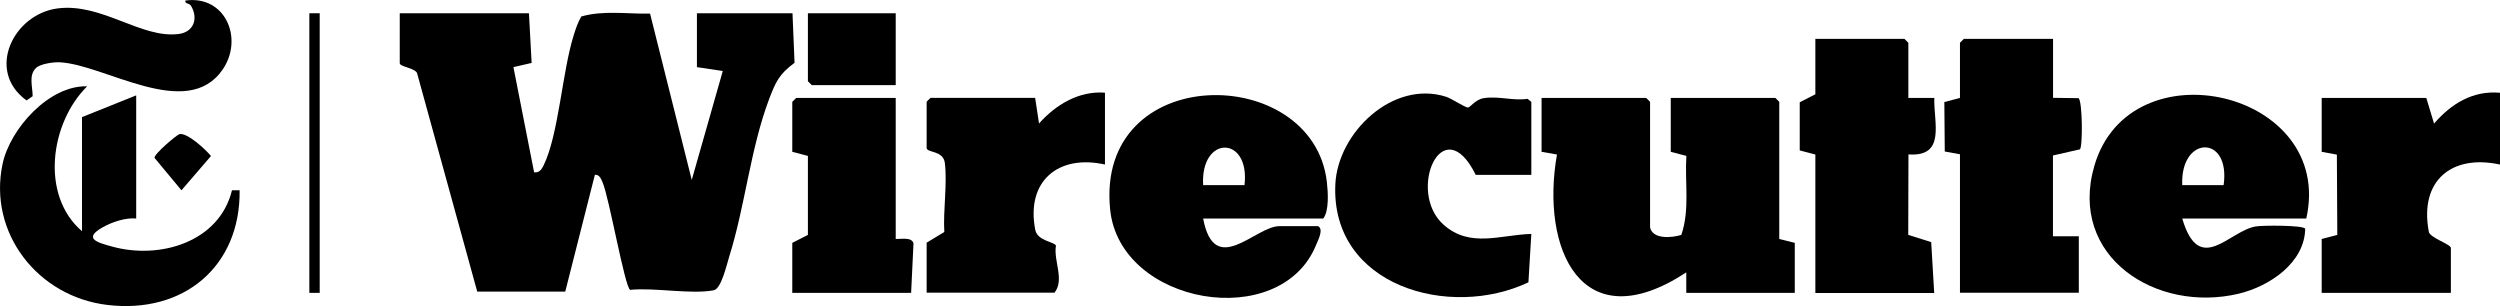
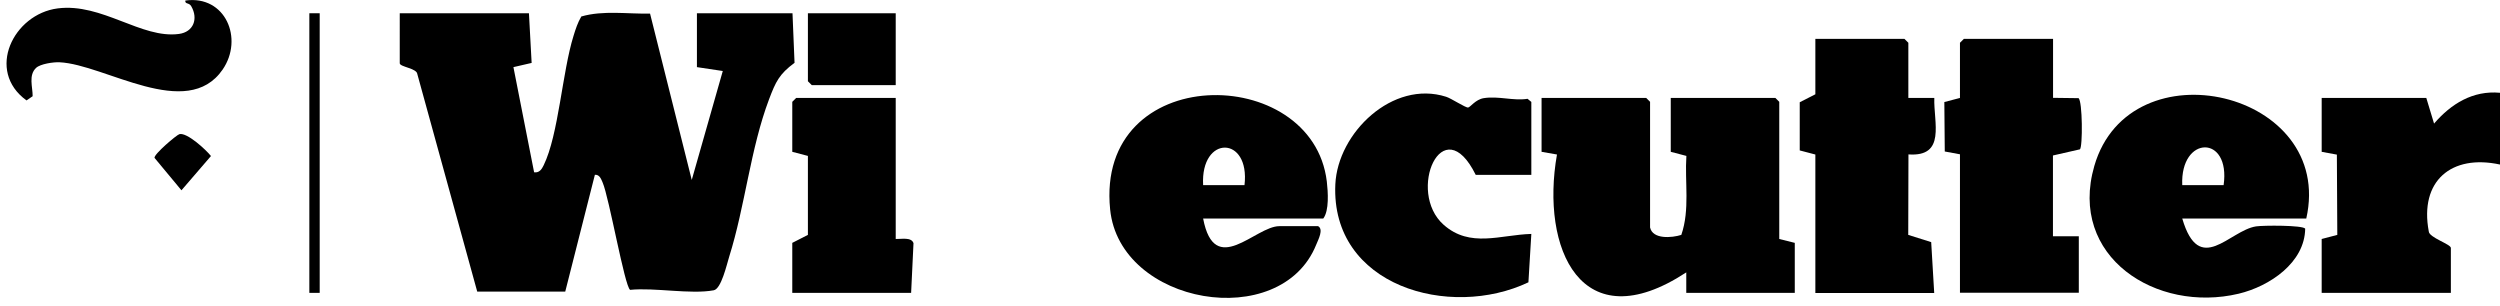
<svg xmlns="http://www.w3.org/2000/svg" id="Layer_1" data-name="Layer 1" viewBox="0 0 232.02 28.41">
  <path d="M232.02,8.61v6.66c-4.52-.98-7.49,1.53-6.61,6.21.03.57,2.05,1.18,2.05,1.53v4.17h-11.99v-5l1.45-.38-.04-7.45-1.41-.26v-5h9.71l.72,2.38c1.57-1.83,3.6-3.09,6.11-2.86Z" />
  <path d="M49.09,1.23l.25,4.61-1.69.39,1.92,9.76c.48.07.71-.28.89-.66,1.38-2.82,1.72-8.65,2.77-12.01.19-.62.39-1.23.72-1.79,2.05-.59,4.27-.22,6.38-.27l3.87,15.44,2.88-10.11-2.4-.36V1.23h8.87l.19,4.6c-1.43,1.05-1.75,1.77-2.36,3.37-1.74,4.6-2.22,9.91-3.71,14.64-.23.74-.73,2.97-1.43,3.1-2.13.4-5.49-.27-7.76-.04-.51-.32-1.95-8.59-2.55-9.96-.14-.32-.28-.75-.72-.72l-2.75,10.84h-8.17s-5.56-20.19-5.56-20.19c-.05-.54-1.63-.66-1.63-1V1.23h11.99Z" />
  <path d="M153.14,21.11c.24,1.12,2.02.97,2.9.69.81-2.35.31-4.89.47-7.33l-1.45-.38v-5h9.71l.36.36v12.73l1.44.36v4.64h-10.07v-1.9c-9.76,6.4-13.54-2.24-12-10.94l-1.43-.25v-5h9.71l.36.36v11.66Z" />
  <path d="M214.04,20.28h-11.51c1.59,5.41,4.37,1.11,6.85.73.65-.1,4.32-.12,4.56.21-.04,3.15-3.29,5.35-6.18,6.04-7.63,1.81-15.83-3.42-13.39-11.86,3.29-11.36,22.35-6.97,19.67,4.89ZM206.37,17.18c.67-4.71-4.04-4.63-3.84,0h3.84Z" />
  <path d="M111.66,20.28c1.06,5.57,4.85.71,7.07.71h3.6c.53.29.02,1.24-.18,1.73-3.29,8.15-18.23,5.59-19.12-3.28-1.39-13.74,18.79-13.64,20.11-2.59.11.95.23,2.7-.33,3.43h-11.15ZM115.5,17.18c.54-4.61-4.1-4.67-3.84,0h3.84Z" />
  <path d="M142.11,16.23h-5.15c-3.08-6.23-6.45,1.56-2.98,4.63,2.46,2.18,5.26.93,8.14.85l-.27,4.49c-7.3,3.47-18.35.36-17.92-9.09.22-4.79,5.33-9.71,10.28-8.13.48.15,1.79,1.02,2.04,1,.2-.02.69-.75,1.45-.87,1.36-.22,2.75.27,4.07.06l.35.29v6.78Z" />
  <path d="M190.54,3.61v5.47l2.36.03c.38.23.4,4.57.13,4.75l-2.5.57v7.5h2.4v5.24h-11.03v-12.85l-1.41-.26-.04-4.59,1.45-.38V3.97l.36-.36h8.27Z" />
  <path d="M177.12,9.09h2.4c-.08,2.26,1.12,5.49-2.4,5.24l-.02,7.47,2.13.67.28,4.72h-11.03v-12.85l-1.45-.38v-4.47s1.45-.74,1.45-.74V3.61h8.27l.36.36v5.12Z" />
-   <path d="M102.55,8.61v6.66c-4.33-.97-7.35,1.54-6.47,6.06.2,1.05,1.84,1.12,1.92,1.47-.24,1.41.82,3.14-.13,4.36h-11.87v-4.64l1.64-.99c-.12-2,.29-4.47.05-6.4-.15-1.21-1.69-.92-1.69-1.41v-4.28l.36-.36h9.71l.36,2.38c1.55-1.74,3.69-3.04,6.11-2.86Z" />
-   <path d="M12.65,20.28c-1-.1-2.26.33-3.13.82-1.82,1.04-.51,1.4.87,1.78,4.43,1.23,9.96-.4,11.14-5.22h.71c.08,7.08-5.21,11.49-12.28,10.64C3.5,27.53-1.12,21.61.24,15.21c.69-3.26,4.32-7.31,7.85-7.2-3.42,3.38-4.38,10.1-.48,13.45v-10.59l5.03-2.02v11.43Z" />
  <path d="M83.13,9.09v13.09c.51.02,1.46-.2,1.65.39l-.22,4.61h-11.03v-4.64l1.45-.74v-7.33s-1.45-.38-1.45-.38v-4.64l.36-.36h9.23Z" />
  <path d="M3.36,6.29c-.74.69-.32,1.79-.33,2.64l-.57.39C-1.34,6.57,1.24,1.31,5.35.78s7.78,2.84,11.26,2.37c1.35-.18,1.81-1.41,1.14-2.57-.21-.37-.59-.16-.55-.53,3.73-.52,5.43,3.55,3.46,6.41-3.31,4.81-10.92-.48-15.13-.68-.56-.03-1.79.15-2.18.52Z" />
  <polygon points="83.13 1.23 83.13 7.9 75.34 7.9 74.98 7.54 74.98 1.23 83.13 1.23" />
  <rect x="28.71" y="1.23" width=".96" height="25.95" />
  <path d="M16.65,12.45c.7-.18,2.46,1.44,2.93,2.03l-2.74,3.18-2.5-3.01c-.06-.34,2.05-2.13,2.31-2.2Z" />
</svg>